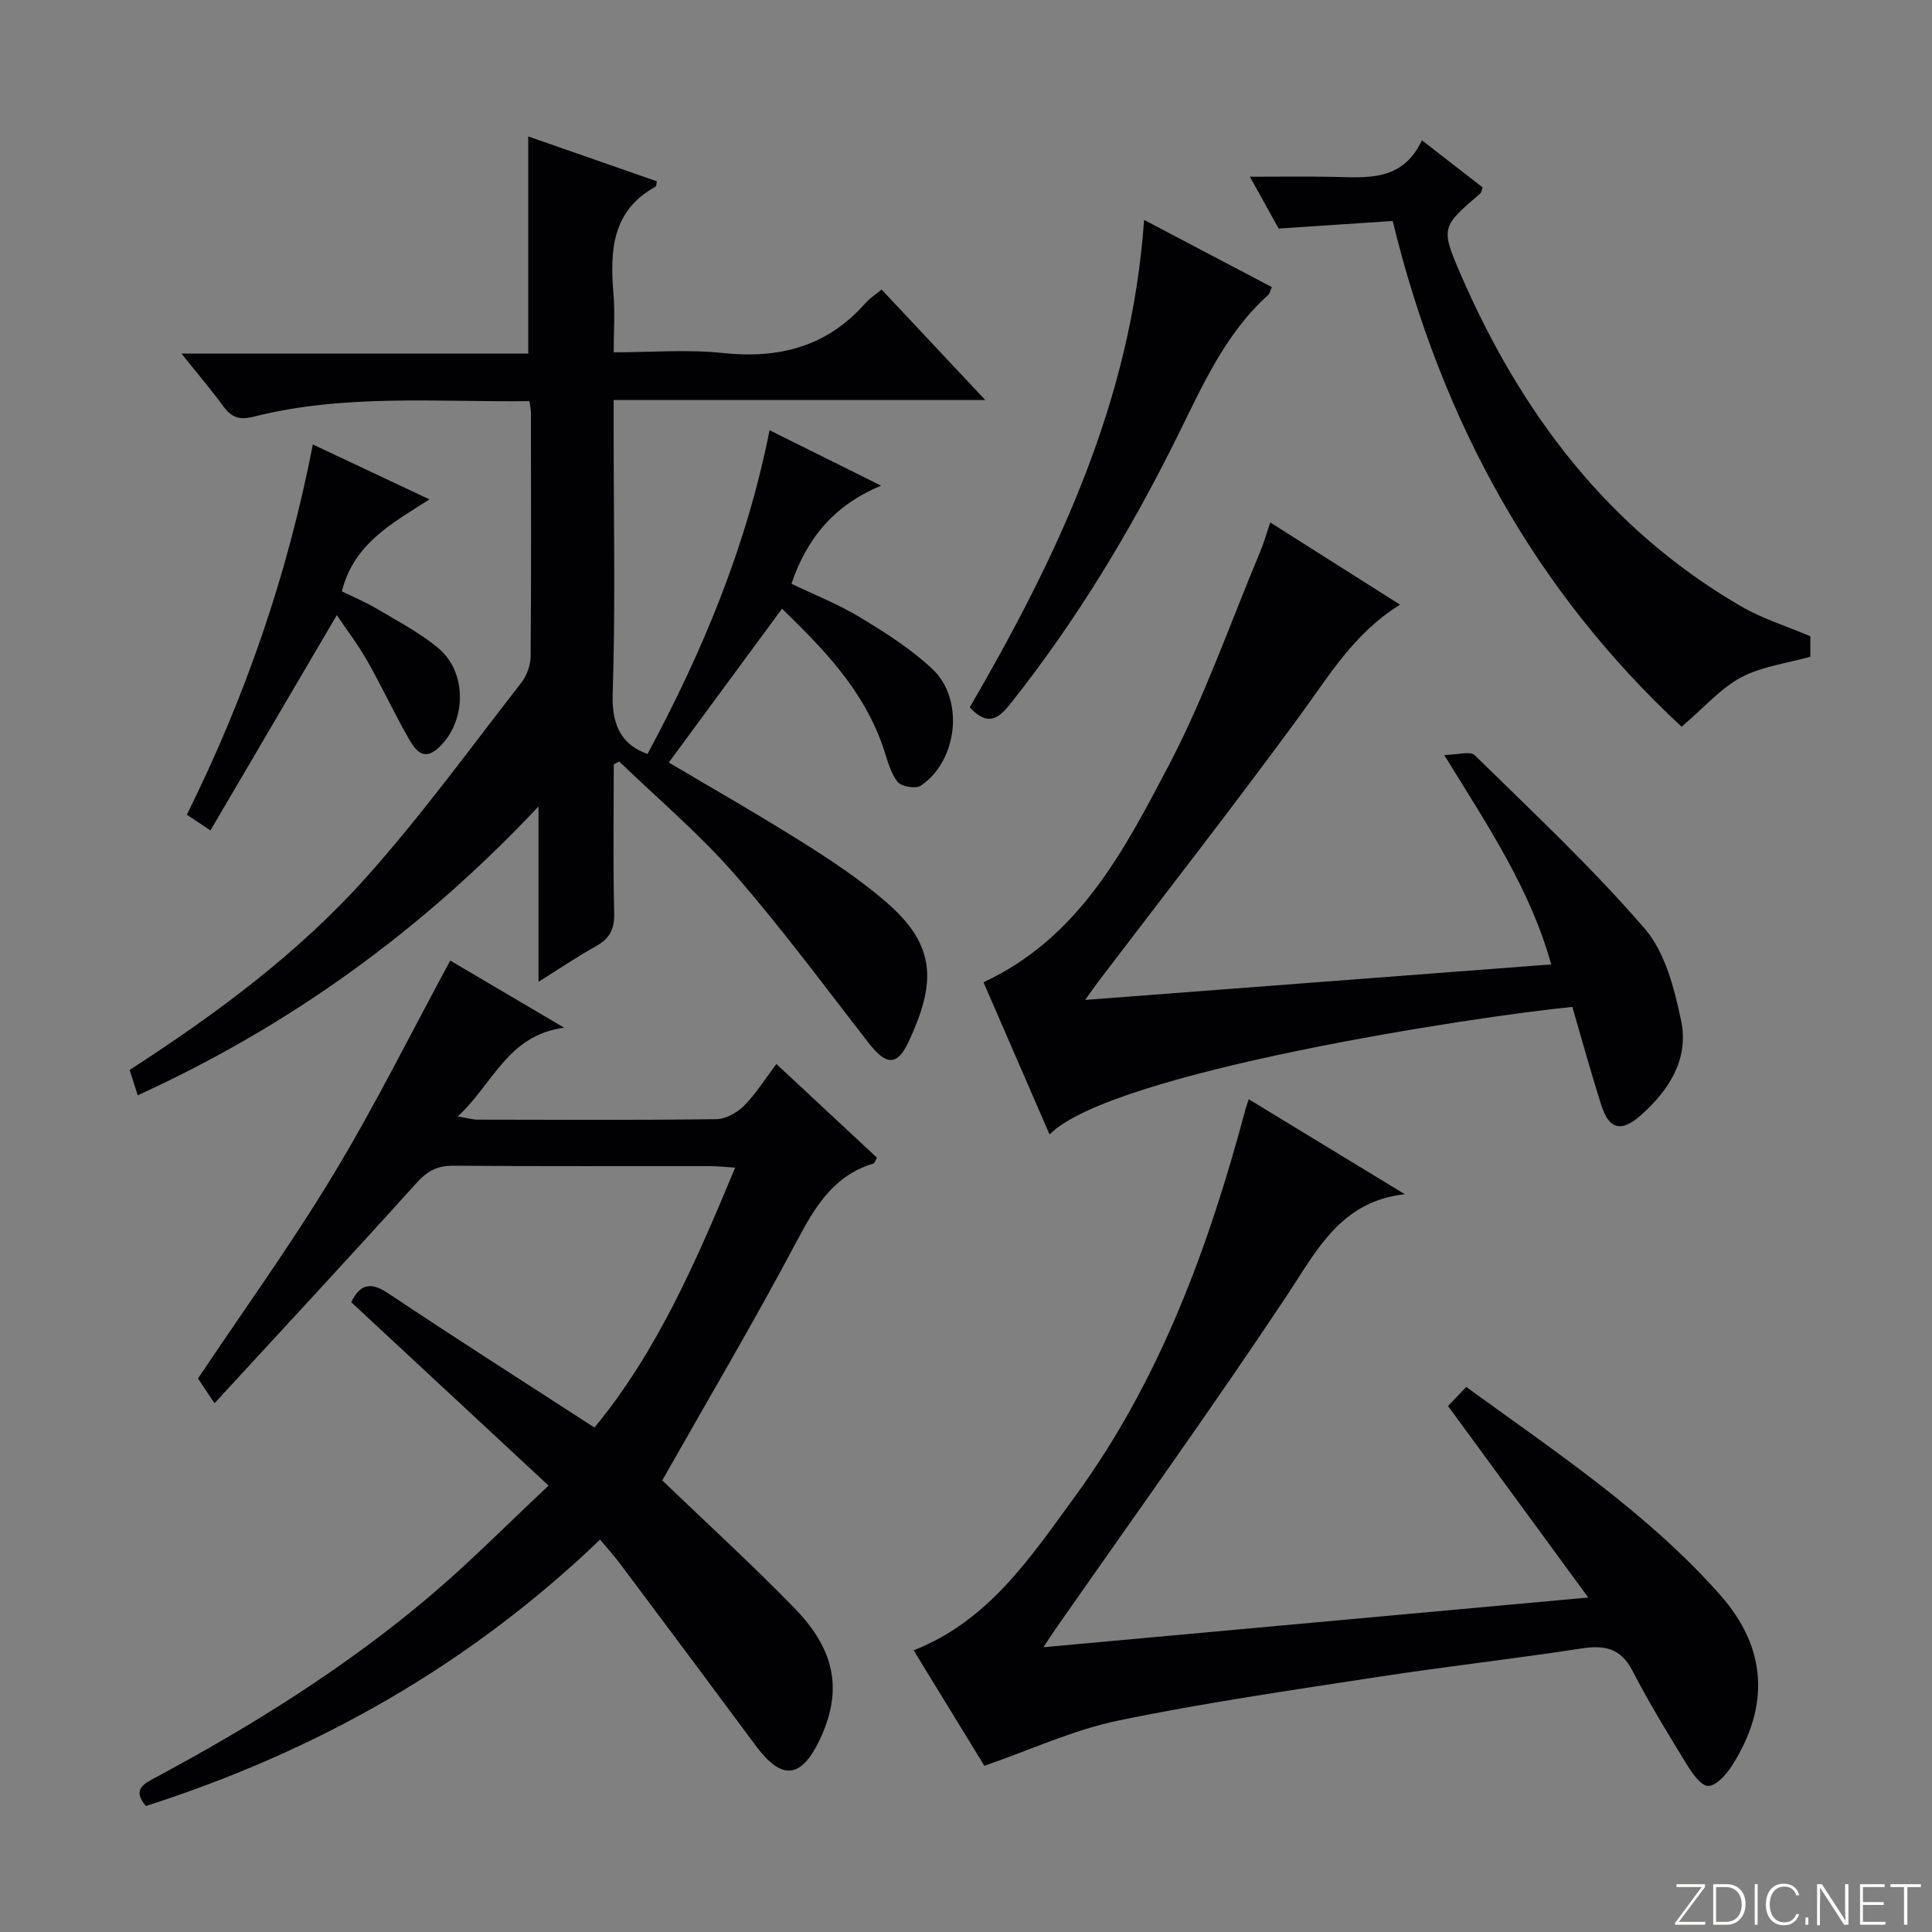
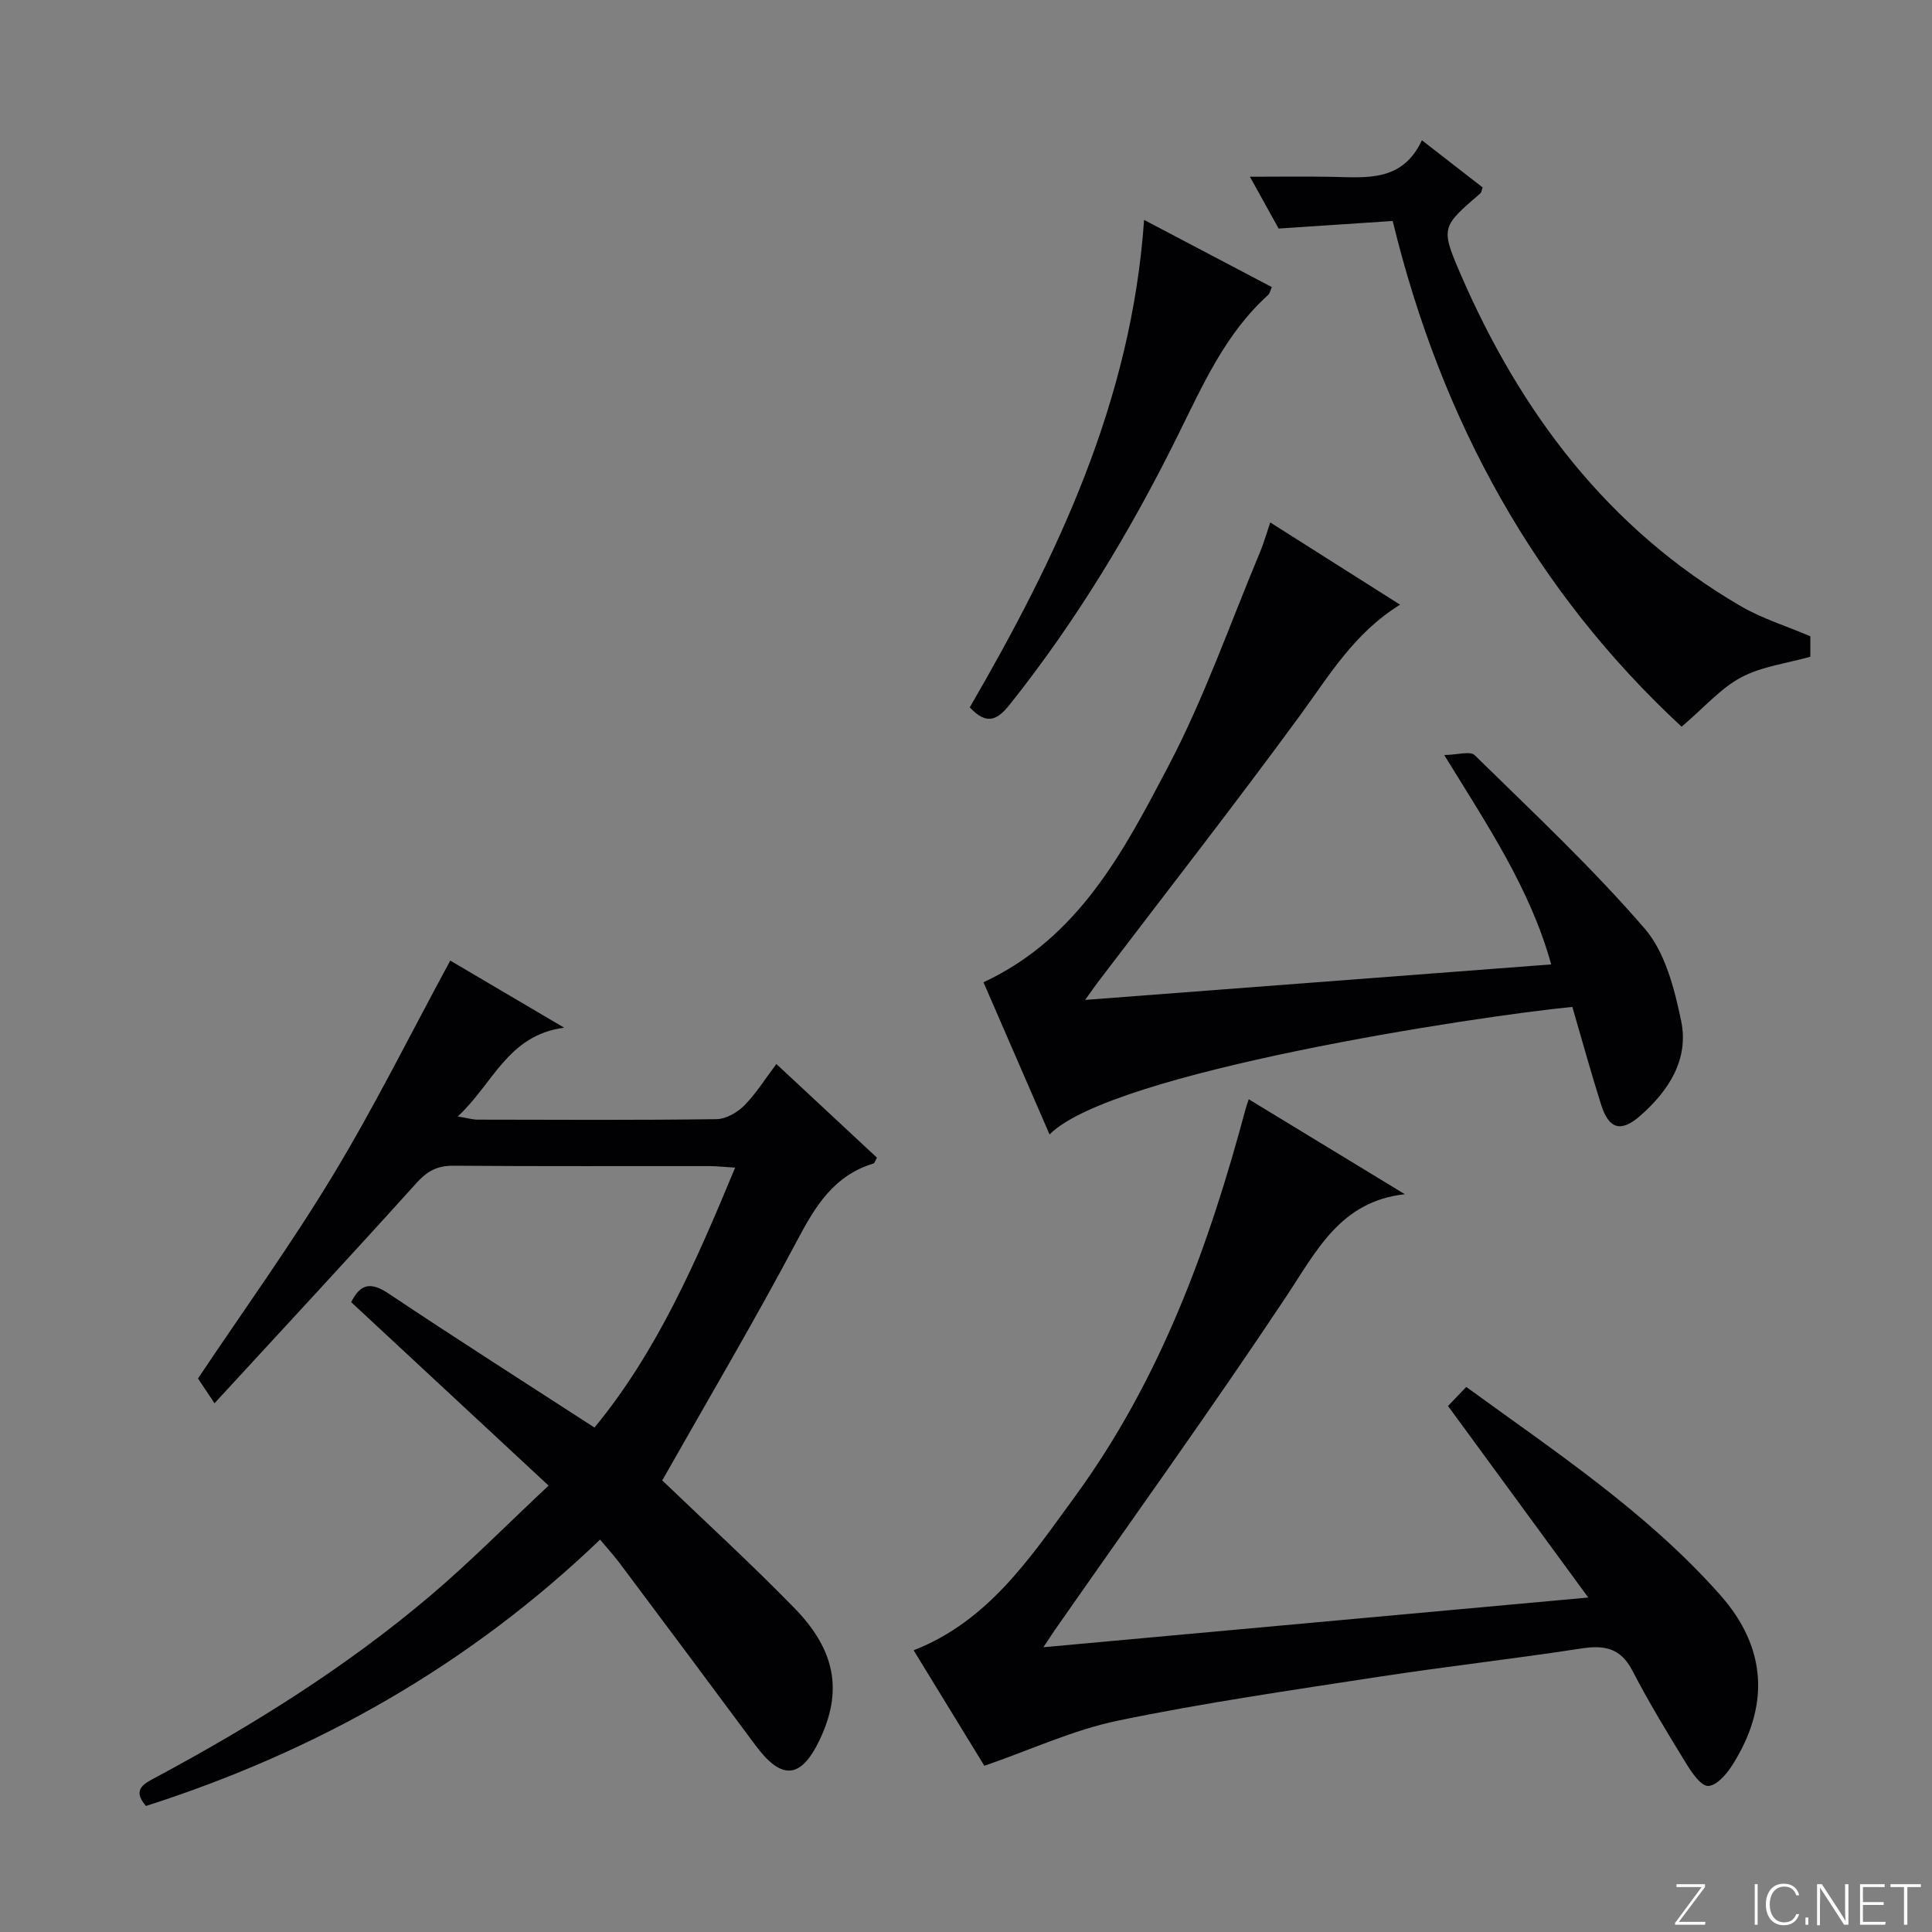
<svg xmlns="http://www.w3.org/2000/svg" enable-background="new 0 0 400 400" viewBox="0 0 400 400">
  <rect x="0" y="0" width="400" height="400" fill="#808080" stroke="none" />
  <g fill="#fbfcfa">
    <path d="m346.9 398 5.4-7.3h-5.2v-.6h5.9v.6l-5.4 7.2h5.5l-.1.6h-6.2v-.5z" />
-     <path d="m354.7 390.1h2.8c2.3 0 3.9 1.6 3.9 4.1s-1.6 4.3-3.9 4.3h-2.8zm.6 7.8h2c2.2 0 3.3-1.6 3.3-3.6 0-1.8-1-3.6-3.3-3.6h-2z" />
    <path d="m363.9 390.1v8.4h-.6v-8.4z" />
    <path d="m372.5 396.3c-.4 1.3-1.4 2.3-3.2 2.3-2.4 0-3.7-1.9-3.7-4.3 0-2.3 1.2-4.3 3.7-4.3 1.8 0 2.9 1 3.2 2.4h-.6c-.4-1.1-1.1-1.8-2.5-1.8-2.1 0-3 1.9-3 3.7s.9 3.7 3 3.7c1.4 0 2.1-.7 2.5-1.7z" />
    <path d="m373.8 398.5v-1.5h.6v1.5z" />
    <path d="m376.2 398.5v-8.4h1c1.3 2 4.4 6.7 4.9 7.6-.1-1.2-.1-2.4-.1-3.8v-3.8h.7v8.4h-.9c-1.2-1.9-4.4-6.8-5-7.7.1 1.1 0 2.3 0 3.9v3.9h-.6z" />
    <path d="m390 394.4h-4.3v3.5h4.7l-.1.6h-5.2v-8.4h5.1v.6h-4.5v3.1h4.3v.7z" />
    <path d="m394.2 390.7h-2.8v-.6h6.3v.6h-2.8v7.8h-.7z" />
  </g>
-   <path d="m127.07 158.26c0 10.3-.15 20.6.09 30.9.08 3.3-1.01 5.21-3.8 6.76-3.72 2.06-7.25 4.46-11.87 7.35 0-12.39 0-23.72 0-36.29-24.36 25.87-51.57 45.43-82.97 59.79-.6-1.86-1.12-3.48-1.68-5.25 17.99-11.63 35.03-24.24 49.15-40.07 11.37-12.74 21.45-26.64 31.96-40.13 1.13-1.45 1.89-3.6 1.91-5.44.14-16.83.08-33.65.06-50.48 0-.63-.16-1.26-.31-2.35-19.21.22-38.35-1.53-57.13 3.23-2.93.74-4.58.12-6.26-2.18-2.55-3.48-5.36-6.78-8.65-10.89h71.8c0-15.17 0-29.7 0-44.96 8.87 3.1 17.8 6.21 26.63 9.29-.15.79-.13 1.04-.22 1.08-9.12 4.97-9.51 13.3-8.77 22.21.32 3.78.05 7.61.05 12.11 7.78 0 15.28-.63 22.63.15 11.67 1.24 21.57-1.34 29.48-10.32.87-.99 2.03-1.72 3.36-2.82 6.94 7.39 13.82 14.73 21.46 22.87-26.07 0-51.22 0-76.94 0v6.95c0 17.99.38 36-.2 53.98-.22 6.81 2.17 10.57 7.21 12.35 11.32-21.03 20.49-42.92 25.27-67.03 7.5 3.73 14.73 7.32 23.09 11.48-9.84 4.09-15.41 11.03-18.56 20.31 4.75 2.28 9.72 4.24 14.23 6.97 5.23 3.16 10.5 6.51 14.93 10.66 6.71 6.28 5.26 19.07-2.41 24.19-1.03.69-4.01.17-4.78-.81-1.46-1.88-2.09-4.45-2.87-6.8-4.08-12.3-12.84-21.05-21.05-29.05-7.9 10.74-15.59 21.19-23.44 31.85 8.76 5.2 18.4 10.68 27.78 16.59 6.03 3.8 12.04 7.79 17.4 12.46 10.31 8.98 10.06 16.65 4.54 28.62-2.4 5.22-4.71 5.07-8.26.5-9.18-11.79-18.07-23.85-27.89-35.1-7.28-8.34-15.84-15.56-23.83-23.28-.35.19-.75.4-1.14.6z" fill="#010103" />
  <path d="m137.11 306.5c8.76 8.42 18.35 17.18 27.39 26.46 8.64 8.87 9.93 17.34 5.19 27.28-3.87 8.11-7.88 8.4-13.29 1.09-9.31-12.57-18.68-25.1-28.05-37.62-1.19-1.59-2.54-3.06-4.11-4.95-27.01 25.91-58.52 43.78-94.03 55.15-3.03-3.55-.24-4.69 2.34-6.08 19.97-10.73 39.15-22.72 56.48-37.4 8.35-7.07 16.05-14.9 24.55-22.85-14.04-13.05-27.42-25.48-40.87-37.98 1.88-3.78 4.02-4.27 7.72-1.8 13.96 9.33 28.13 18.35 42.65 27.76 12.96-15.73 21.05-34.37 29.12-53.81-2.17-.14-3.75-.32-5.33-.32-17.66-.02-35.32.06-52.98-.08-3.31-.03-5.4 1.08-7.63 3.54-13.57 15.05-27.37 29.9-41.85 45.64-1.64-2.46-2.63-3.95-3.42-5.13 9.3-13.91 19.25-27.68 28-42.17 8.65-14.31 16.1-29.35 24.23-44.35 7.26 4.27 14.94 8.8 23.58 13.89-11.73 1.57-14.68 11.62-22.03 18.38 2.05.34 3.07.65 4.09.66 16.49.03 32.99.12 49.48-.1 1.95-.03 4.28-1.36 5.72-2.8 2.43-2.43 4.28-5.44 6.68-8.62 7.14 6.65 14.02 13.06 20.83 19.4-.41.7-.51 1.14-.72 1.2-8.17 2.46-12.02 8.78-15.8 15.92-8.85 16.7-18.48 32.99-27.94 49.69z" fill="#010103" />
  <path d="m203.8 365.59c-4.55-7.43-9.57-15.63-14.64-23.91 15.57-6.1 24.25-19.33 33.39-31.83 17.64-24.14 27.72-51.73 35.36-80.34.13-.47.3-.93.63-1.92 10.87 6.62 21.59 13.14 32.32 19.66-13.4 1.48-18.29 11.77-24.63 21.29-15.47 23.26-31.8 45.95-47.78 68.86-.63.91-1.23 1.84-2.42 3.64 37.82-3.45 74.72-6.81 112.8-10.29-9.98-13.63-19.37-26.46-29.03-39.65 1.07-1.13 2.3-2.41 3.77-3.95 18.48 13.45 37.44 25.98 52.56 43.05 9.78 11.03 10.27 23.11 2.47 35.34-1.16 1.82-3.21 4.16-4.92 4.22-1.45.06-3.34-2.63-4.46-4.46-3.91-6.37-7.81-12.77-11.25-19.41-2.44-4.7-5.79-5.33-10.58-4.59-13.94 2.15-27.98 3.72-41.92 5.86-18.05 2.78-36.15 5.38-54.01 9.08-9.28 1.93-18.11 6.05-27.66 9.35z" fill="#010103" />
  <path d="m224.67 207.02c32.71-2.49 64.32-4.9 96.49-7.35-4.35-15.65-13.09-28.62-22.15-43.35 2.77-.04 5.39-.87 6.31.03 11.97 11.74 24.26 23.24 35.19 35.9 4.25 4.92 6.16 12.43 7.55 19.09 1.67 7.97-2.56 14.49-8.48 19.68-3.95 3.46-6.46 2.77-8.05-2.2-2.15-6.76-4.02-13.6-5.99-20.35-19.78 1.92-95.45 13.44-108.24 26.41-4.57-10.52-9.11-20.99-13.68-31.51 19.78-9.22 29.08-27.25 38.29-44.77 7.45-14.18 12.76-29.5 18.98-44.32.75-1.79 1.27-3.67 2.1-6.11 9.16 5.8 17.76 11.24 26.88 17.02-9.57 5.93-14.69 14.72-20.69 22.9-13.66 18.65-27.89 36.87-41.89 55.28-.67.88-1.3 1.81-2.62 3.65z" fill="#010103" />
  <path d="m288.34 45.75c-7.67.51-15.2 1.01-23.61 1.57-1.34-2.42-3.33-6.01-5.95-10.73 6.24 0 11.59-.08 16.94.02 7.18.13 14.61 1.12 18.67-7.57 4.62 3.59 8.64 6.71 12.58 9.77-.24.66-.26 1.03-.46 1.21-7.97 6.88-8.31 7.02-4.18 16.59 12.44 28.77 30.57 52.89 58.12 68.91 4.39 2.55 9.37 4.09 14.36 6.21v4.24c-4.98 1.4-10.1 2.02-14.34 4.28-4.2 2.24-7.53 6.13-12.31 10.21-30.15-27.96-49.68-63.03-59.82-104.71z" fill="#010103" />
  <path d="m236.87 45.53c9.21 4.84 17.79 9.36 26.45 13.91-.34.76-.42 1.33-.75 1.62-8.88 8-13.55 18.67-18.71 29.09-9.75 19.7-21.05 38.45-34.78 55.69-2.54 3.19-4.76 4.43-8.3.61 18.04-31.07 33.49-63.37 36.09-100.92z" fill="#010103" />
-   <path d="m43.57 171.93c-2.31-1.53-3.48-2.31-4.89-3.25 12.1-24.37 20.84-49.62 26.09-76.66 8.31 3.91 15.91 7.49 24.14 11.37-7.79 5-15.63 9.13-18.13 19.04 2.27 1.12 4.97 2.25 7.46 3.73 4.27 2.54 8.75 4.89 12.53 8.05 5.99 5.01 5.82 15.1.16 20.49-3.39 3.23-5.11.33-6.49-2.09-2.95-5.19-5.47-10.64-8.43-15.83-1.94-3.4-4.33-6.53-6.28-9.42-8.77 14.93-17.36 29.57-26.16 44.57z" fill="#010103" />
</svg>